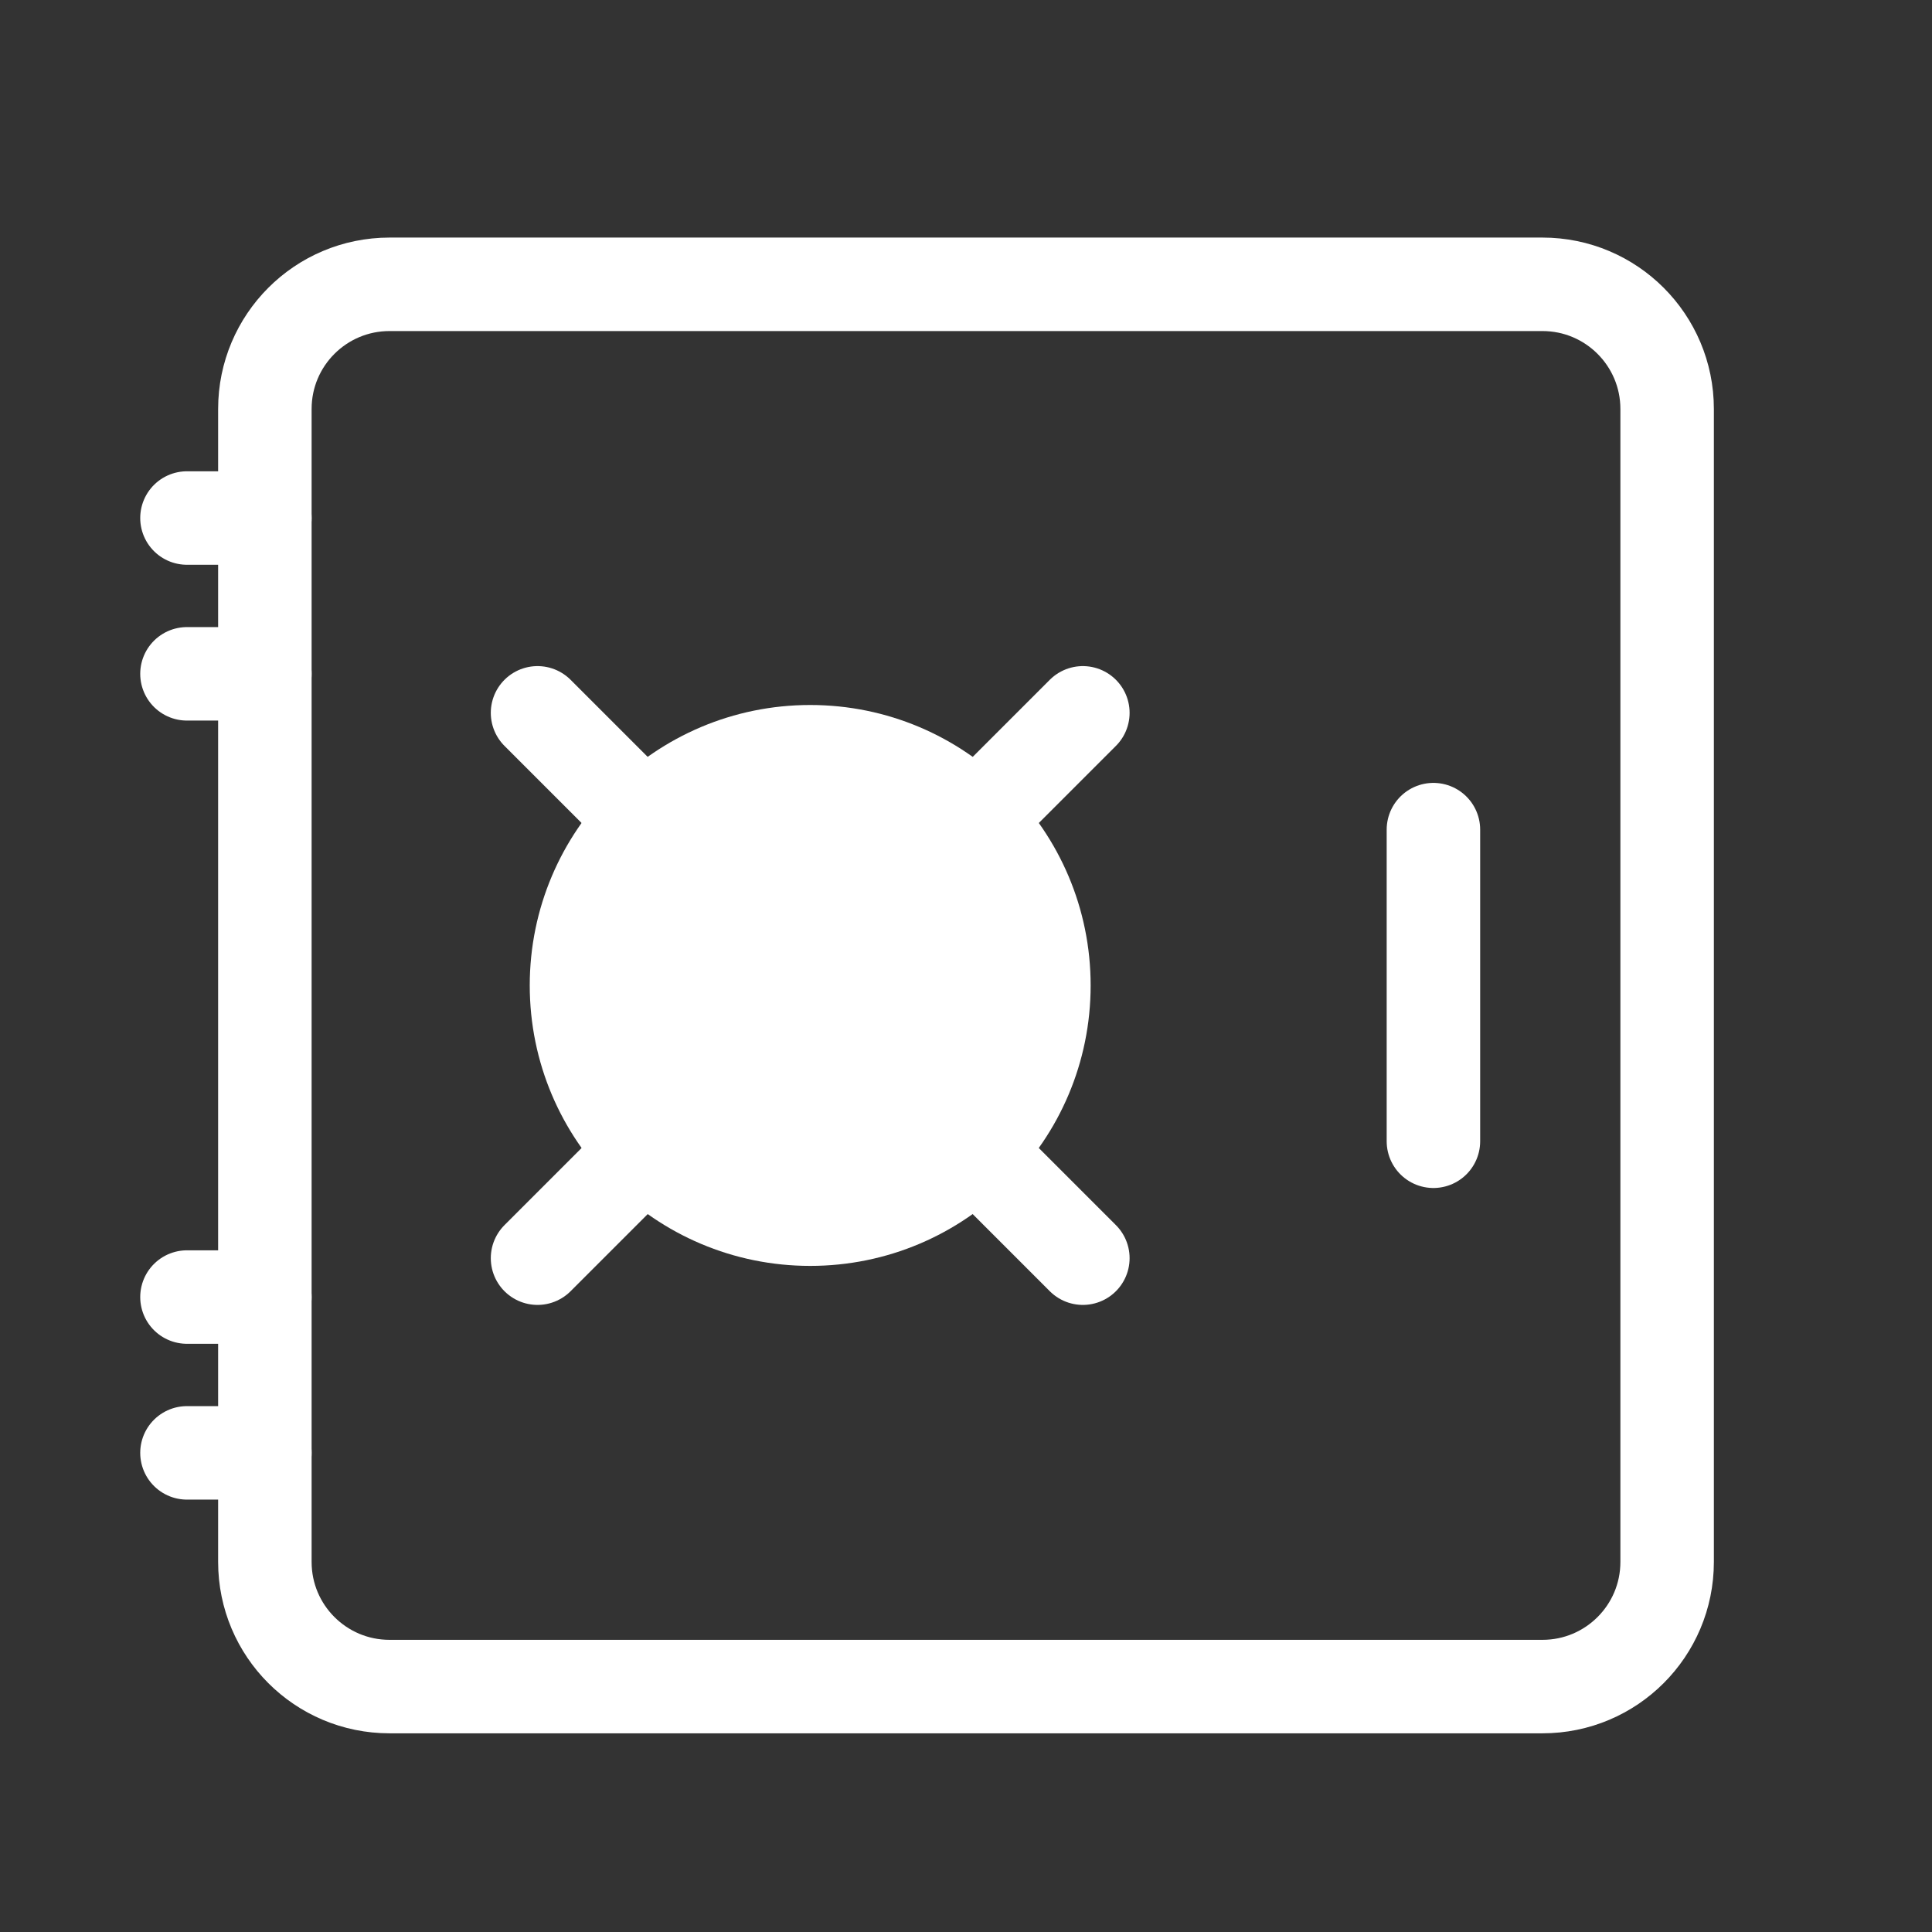
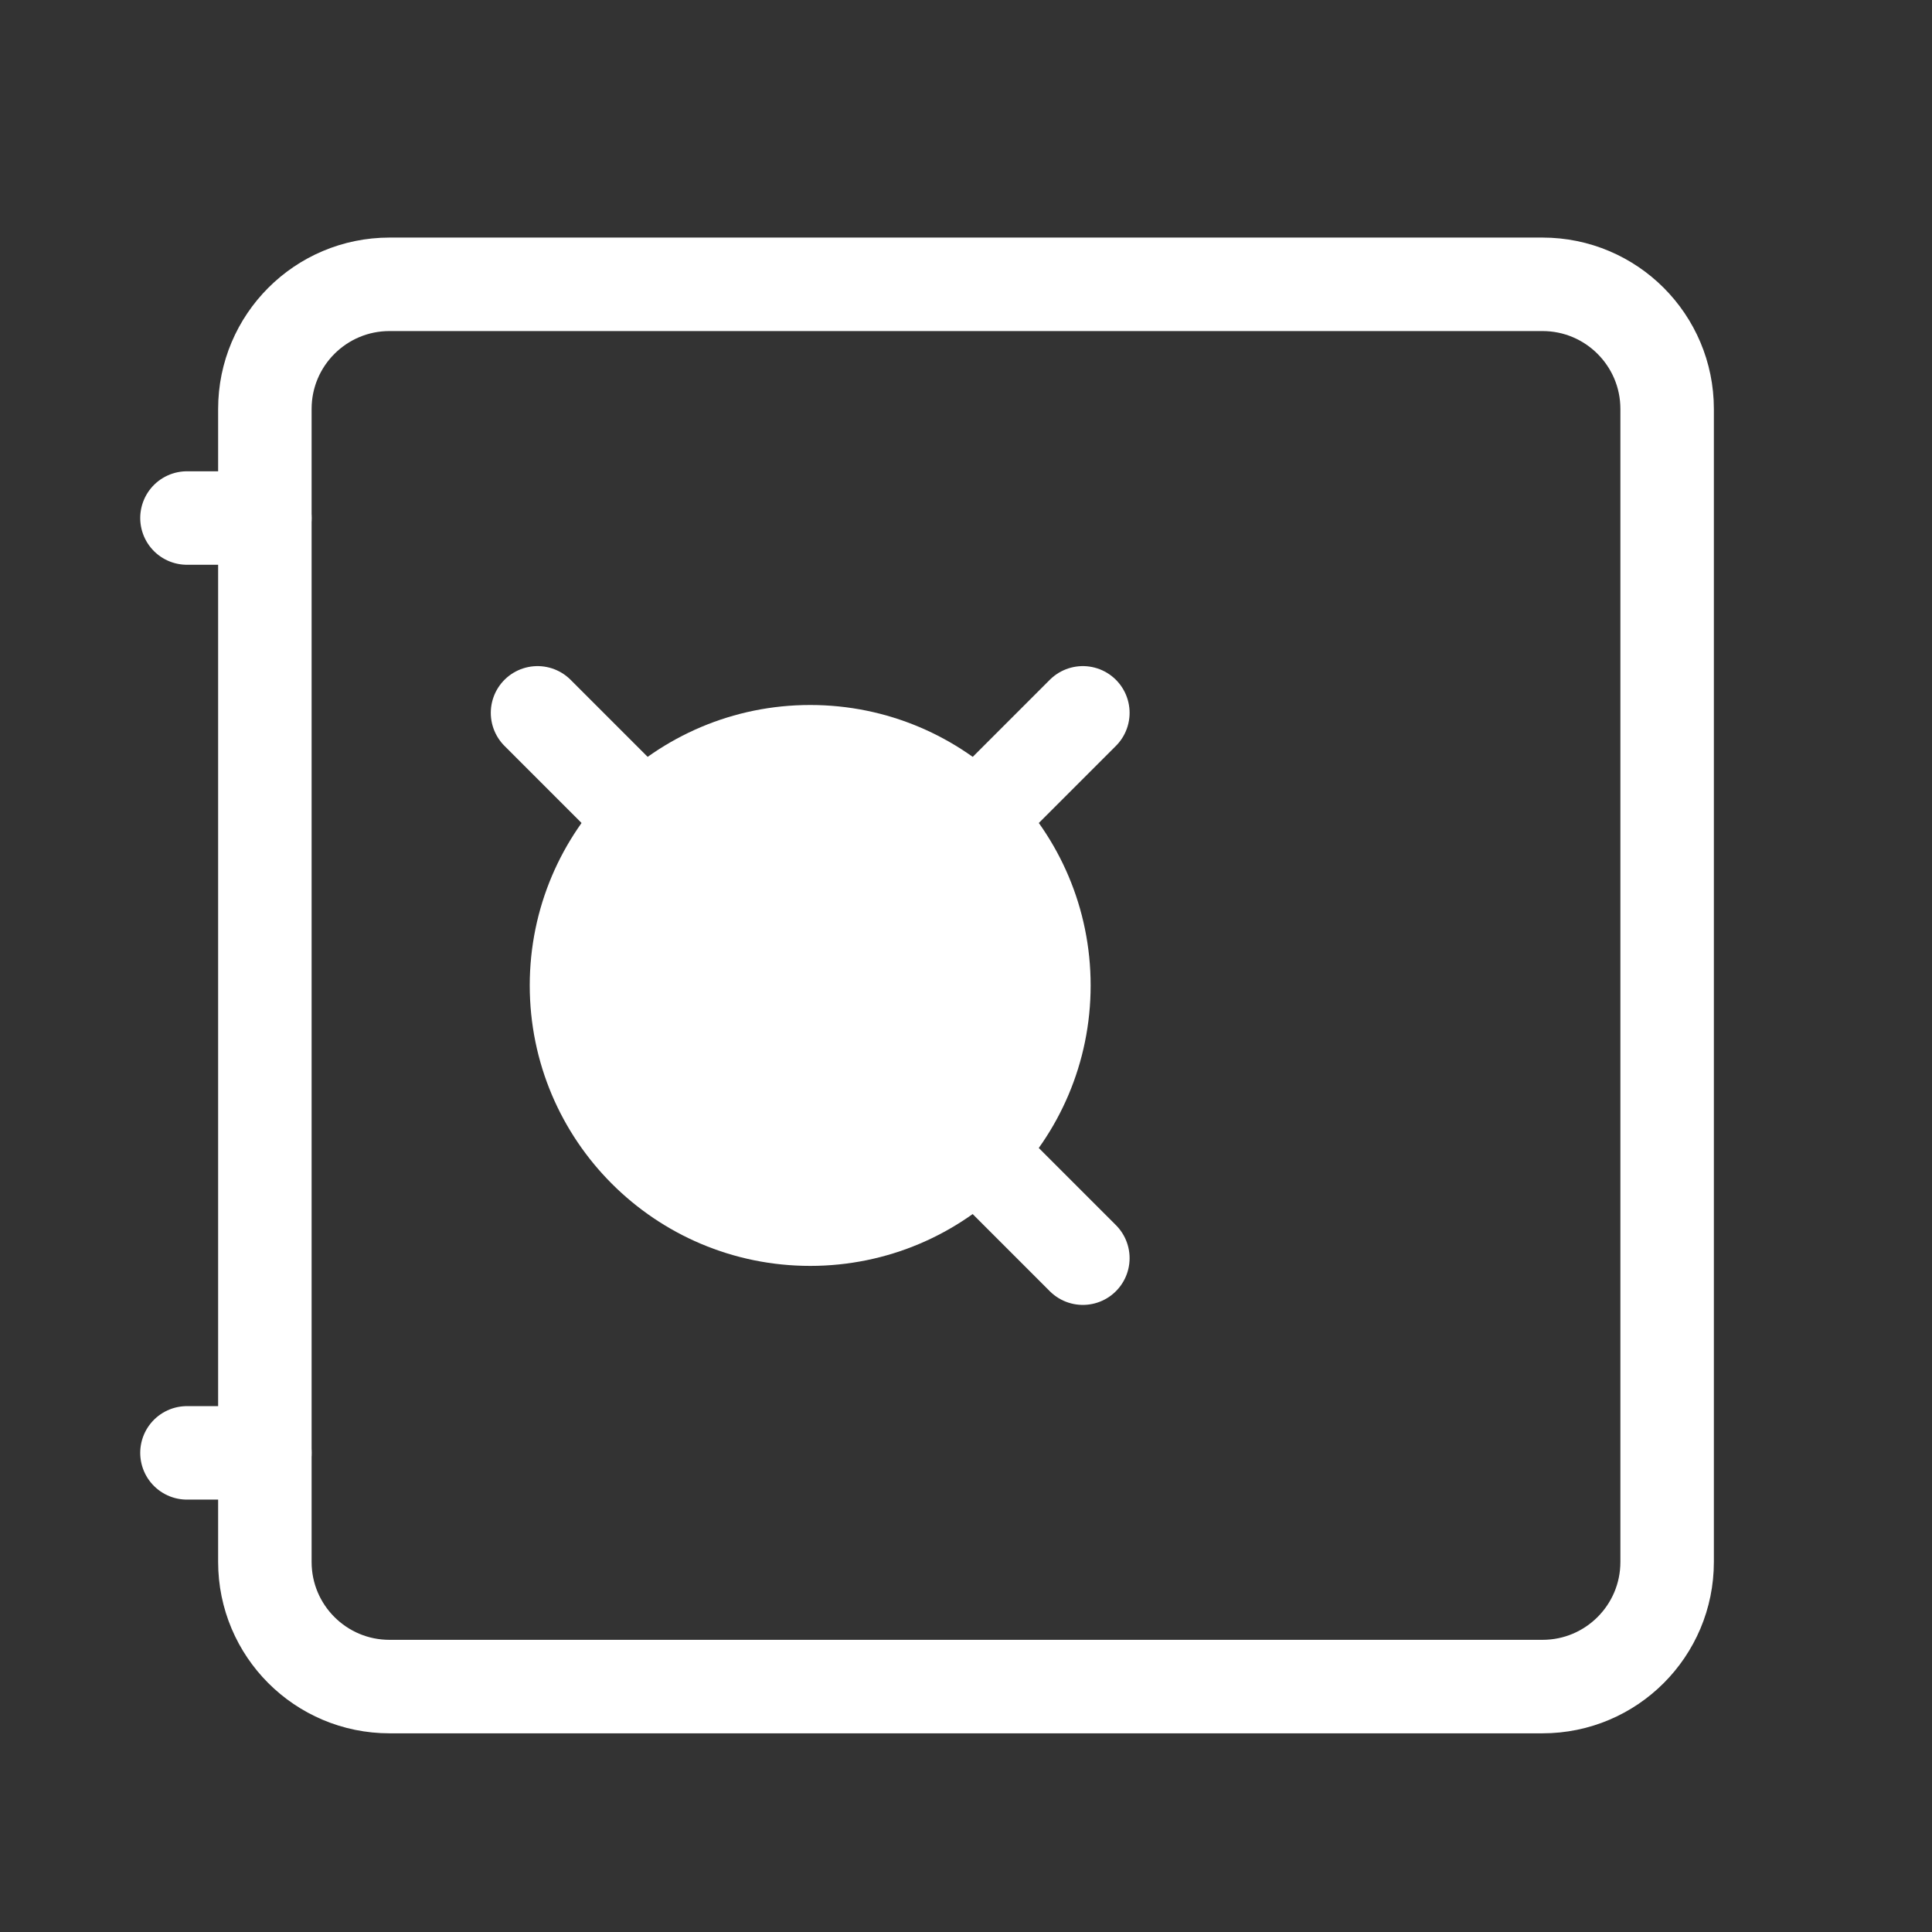
<svg xmlns="http://www.w3.org/2000/svg" width="31" height="31" viewBox="0 0 31 31" fill="none">
  <rect x="0" y="0" width="31" height="31" fill="#333333" stroke="none" />
  <path d="M4.25 25.062V6.562C4.25 5.458 5.145 4.562 6.25 4.562H24.75C25.855 4.562 26.75 5.458 26.75 6.562V25.062C26.75 26.167 25.855 27.062 24.75 27.062H6.25C5.145 27.062 4.25 26.167 4.25 25.062Z" stroke="white" stroke-width="1.5" />
  <path d="M13 19.562C10.929 19.562 9.25 17.884 9.25 15.812C9.25 13.741 10.929 12.062 13 12.062C15.071 12.062 16.75 13.741 16.75 15.812C16.75 17.884 15.071 19.562 13 19.562Z" fill="white" stroke="white" stroke-width="1.5" stroke-linecap="round" stroke-linejoin="round" />
-   <path d="M23 18.312L23 13.312" stroke="white" stroke-width="1.5" stroke-linecap="round" stroke-linejoin="round" />
  <path d="M16.125 12.688L17.375 11.438" stroke="white" stroke-width="1.5" stroke-linecap="round" stroke-linejoin="round" />
  <path d="M9.875 12.688L8.625 11.438" stroke="white" stroke-width="1.5" stroke-linecap="round" stroke-linejoin="round" />
-   <path d="M8.625 20.188L9.875 18.938" stroke="white" stroke-width="1.5" stroke-linecap="round" stroke-linejoin="round" />
  <path d="M17.375 20.188L16.125 18.938" stroke="white" stroke-width="1.5" stroke-linecap="round" stroke-linejoin="round" />
-   <path d="M3 10.812L4.25 10.812" stroke="white" stroke-width="1.5" stroke-linecap="round" stroke-linejoin="round" />
  <path d="M3 8.312L4.25 8.312" stroke="white" stroke-width="1.5" stroke-linecap="round" stroke-linejoin="round" />
-   <path d="M4.25 20.812H3" stroke="white" stroke-width="1.5" stroke-linecap="round" stroke-linejoin="round" />
  <path d="M4.25 23.312H3" stroke="white" stroke-width="1.5" stroke-linecap="round" stroke-linejoin="round" />
</svg>